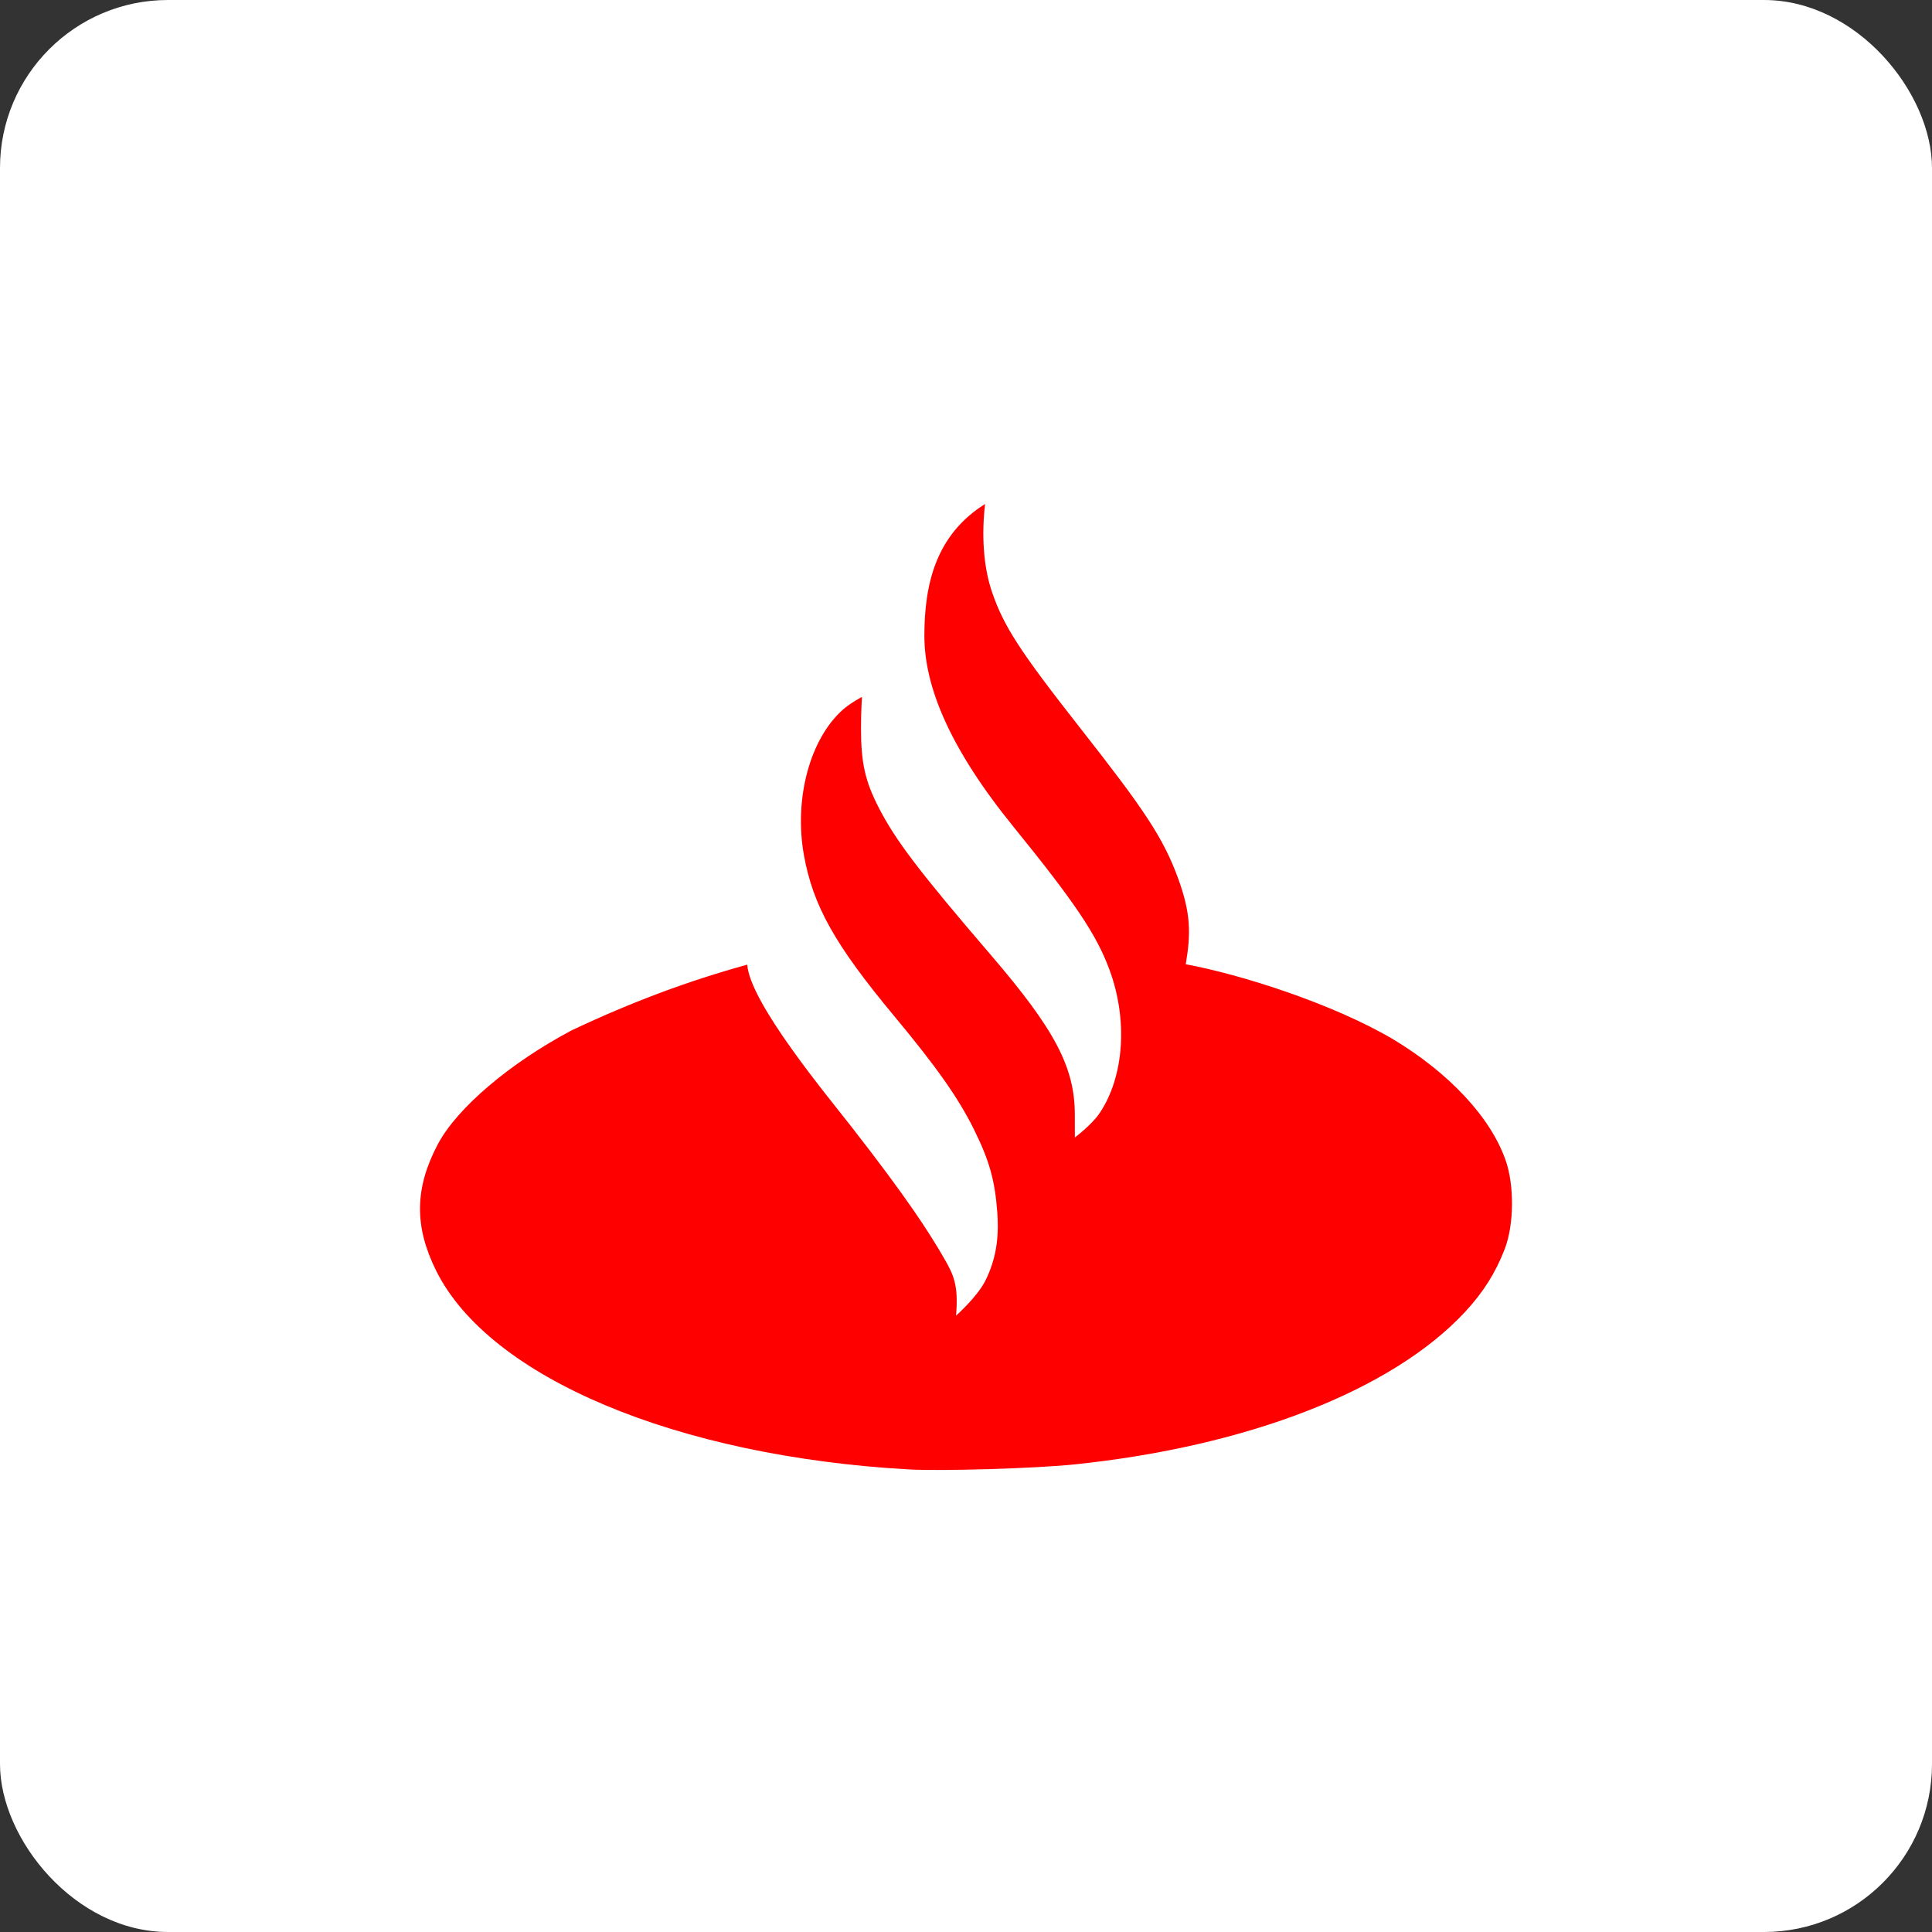
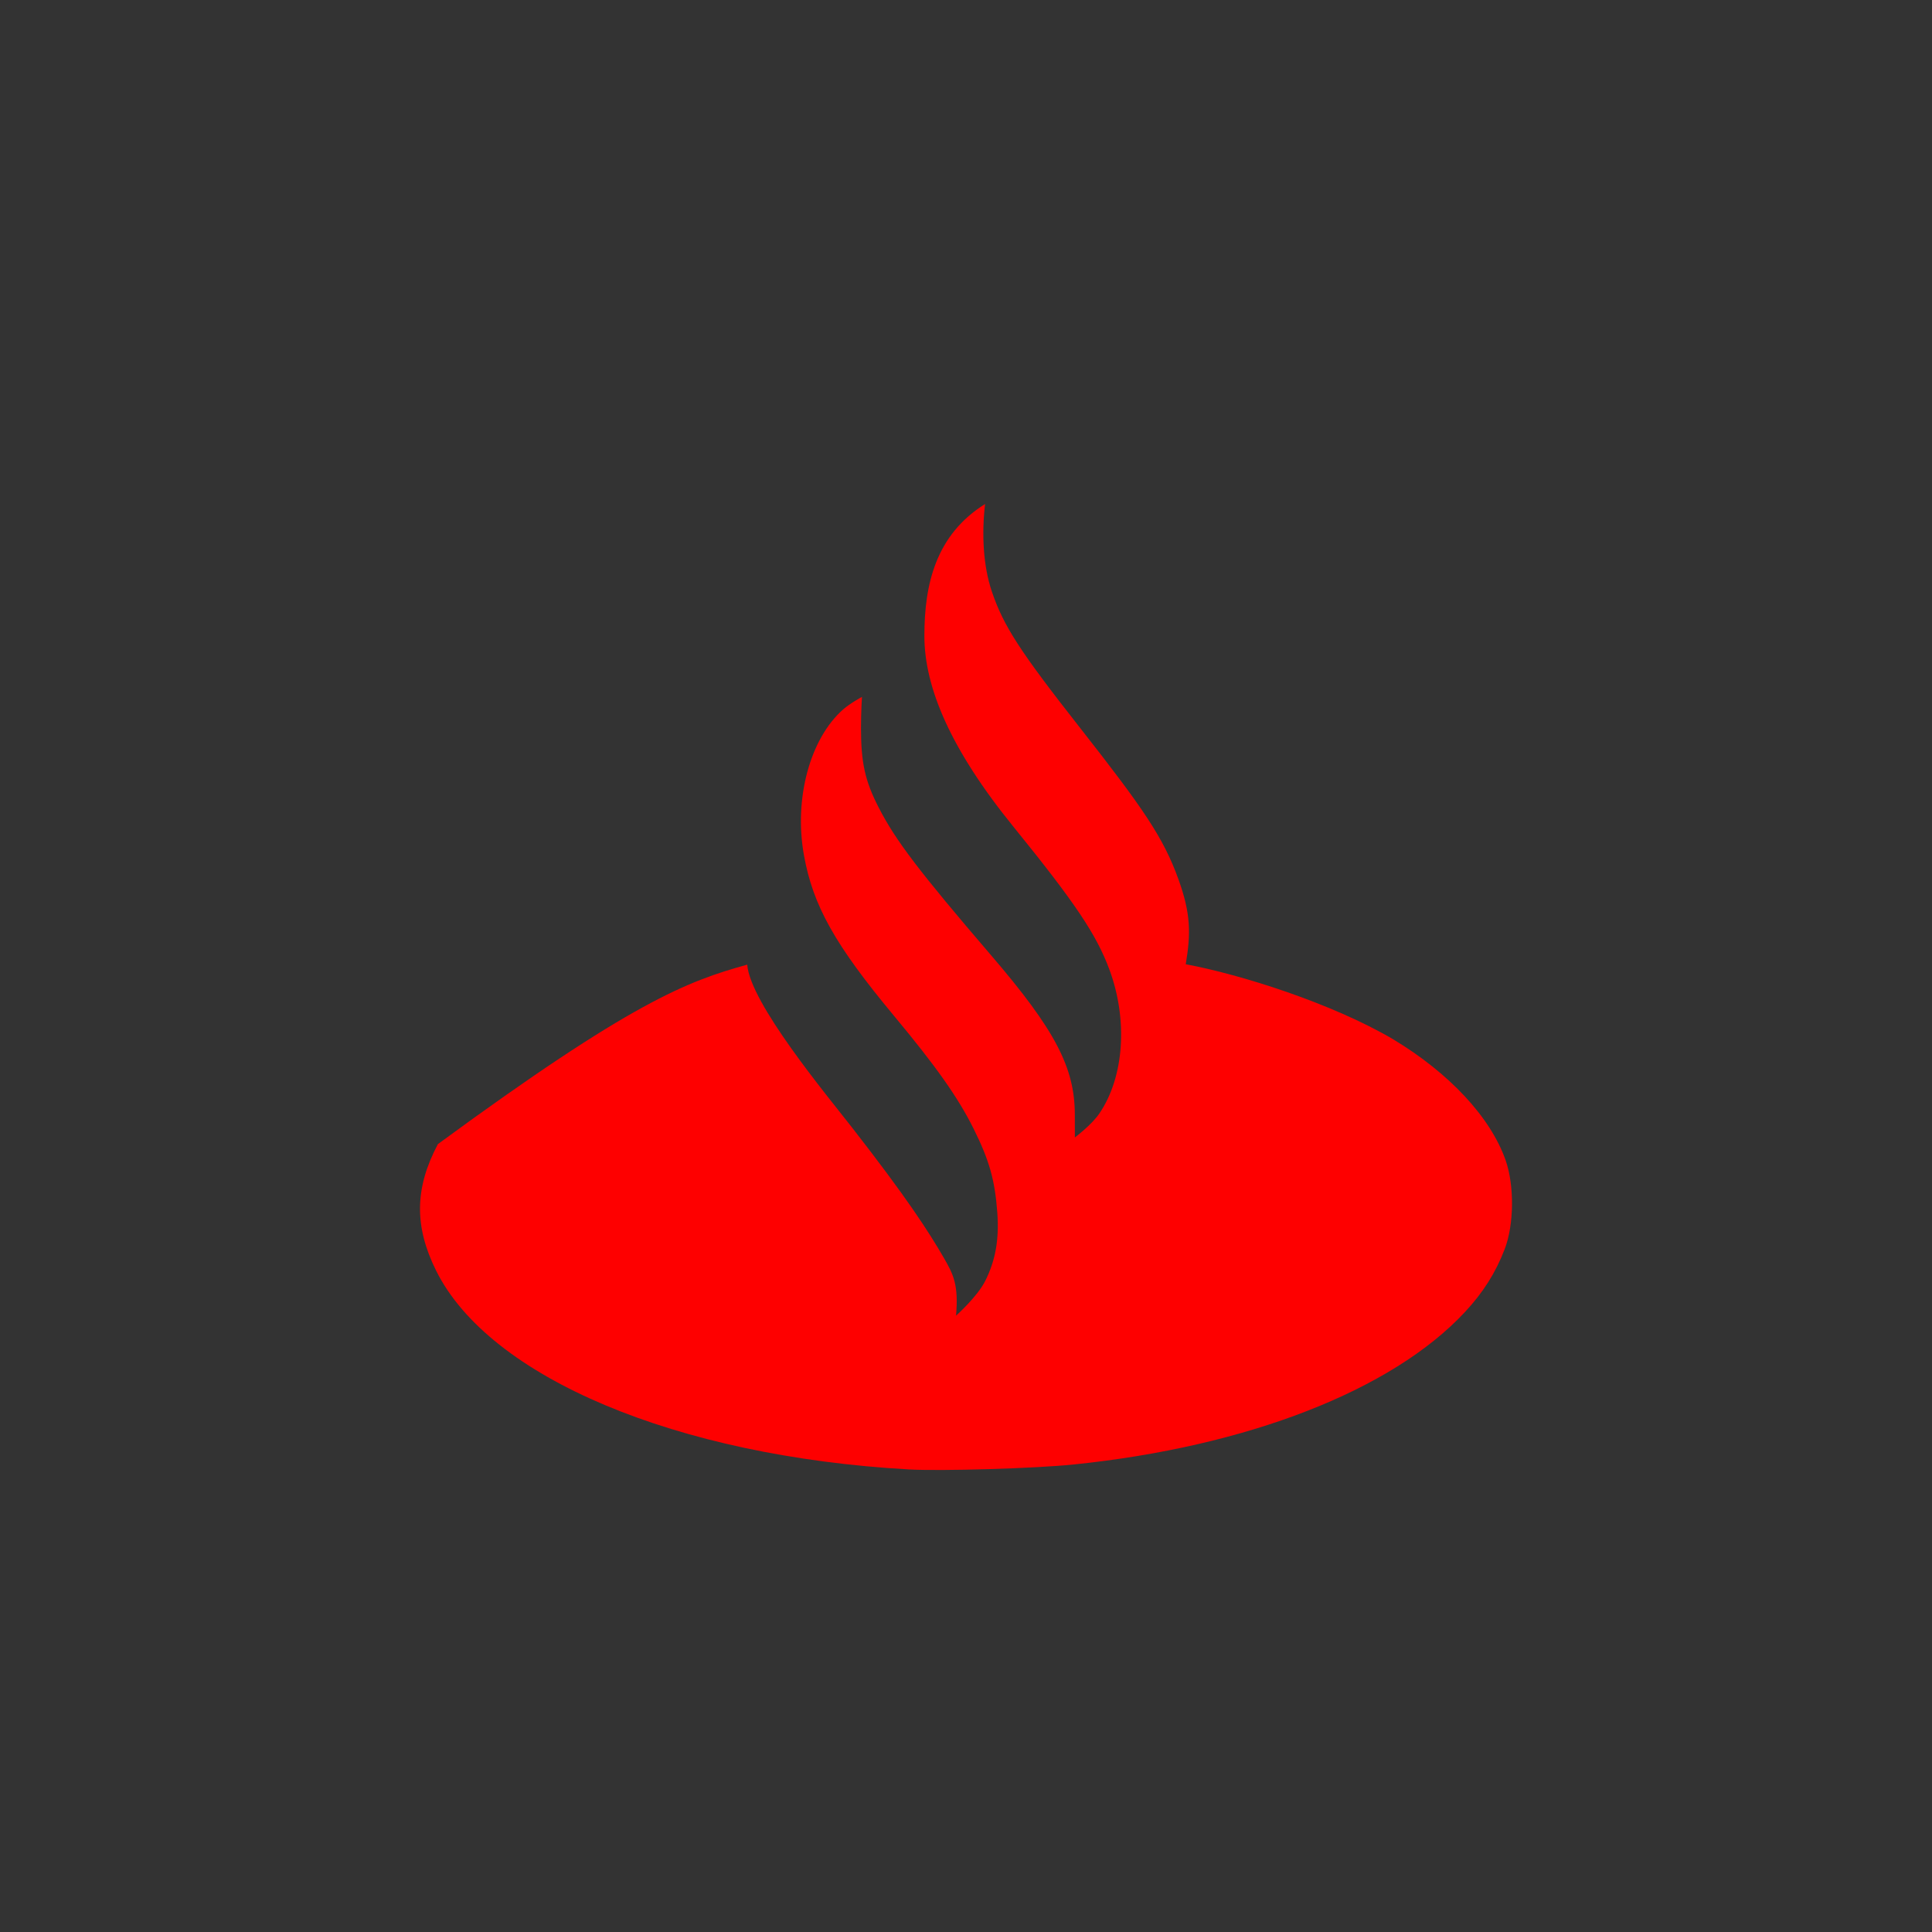
<svg xmlns="http://www.w3.org/2000/svg" width="46px" height="46px" viewBox="0 0 46 46" version="1.1">
  <rect x="0" y="0" width="46" height="46" fill="#333333" stroke="none" />
  <desc>Created with Sketch.</desc>
  <defs />
  <g id="Page-8" stroke="none" stroke-width="1" fill="none" fill-rule="evenodd">
    <g id="santander" fill-rule="nonzero">
-       <rect id="Rectangle-17-Copy-7" fill="#FFFFFF" x="0" y="0" width="46" height="46" rx="4" />
      <g id="Group-26" transform="translate(10, 12)" fill="#FE0000">
-         <path d="M13.454,0 C13.372,0.709 13.407,1.469 13.615,2.083 C13.895,2.909 14.283,3.505 15.711,5.324 C17.218,7.244 17.7,7.94 18.058,8.935 C18.351,9.749 18.357,10.219 18.232,10.958 C19.552,11.204 21.715,11.89 23.166,12.742 C24.511,13.552 25.489,14.603 25.847,15.622 C26.059,16.225 26.05,17.16 25.825,17.744 C25.609,18.305 25.313,18.774 24.876,19.243 C23.14,21.105 19.703,22.443 15.562,22.869 C14.646,22.963 12.401,23.03 11.631,22.986 C6.099,22.671 1.651,20.799 0.385,18.256 C-0.141,17.198 -0.128,16.287 0.426,15.241 C0.884,14.379 2.138,13.313 3.613,12.531 C5.031,11.862 6.363,11.362 7.791,10.968 C7.86,11.881 9.676,14.063 10.278,14.835 C11.589,16.516 12.107,17.317 12.478,17.959 C12.7,18.345 12.826,18.591 12.763,19.325 C12.763,19.325 13.267,18.878 13.458,18.498 C13.704,18.007 13.792,17.508 13.745,16.867 C13.688,16.095 13.554,15.622 13.177,14.866 C12.811,14.131 12.286,13.388 11.287,12.188 C9.878,10.494 9.356,9.563 9.14,8.354 C8.901,7.012 9.286,5.586 10.075,4.891 C10.247,4.74 10.523,4.593 10.523,4.593 C10.523,4.593 10.5,4.939 10.5,5.332 C10.5,6.163 10.596,6.595 10.922,7.229 C11.326,8.015 11.886,8.75 13.601,10.749 C15.12,12.519 15.591,13.418 15.591,14.541 C15.591,14.805 15.592,15.082 15.592,15.082 C15.592,15.082 15.993,14.783 16.178,14.508 C16.767,13.638 16.86,12.281 16.412,11.078 C16.105,10.254 15.607,9.504 14.136,7.692 C12.637,5.848 12.009,4.371 12.009,3.14 C12.009,1.908 12.282,0.734 13.454,0 L13.454,0 Z" id="Path" />
+         <path d="M13.454,0 C13.372,0.709 13.407,1.469 13.615,2.083 C13.895,2.909 14.283,3.505 15.711,5.324 C17.218,7.244 17.7,7.94 18.058,8.935 C18.351,9.749 18.357,10.219 18.232,10.958 C19.552,11.204 21.715,11.89 23.166,12.742 C24.511,13.552 25.489,14.603 25.847,15.622 C26.059,16.225 26.05,17.16 25.825,17.744 C25.609,18.305 25.313,18.774 24.876,19.243 C23.14,21.105 19.703,22.443 15.562,22.869 C14.646,22.963 12.401,23.03 11.631,22.986 C6.099,22.671 1.651,20.799 0.385,18.256 C-0.141,17.198 -0.128,16.287 0.426,15.241 C5.031,11.862 6.363,11.362 7.791,10.968 C7.86,11.881 9.676,14.063 10.278,14.835 C11.589,16.516 12.107,17.317 12.478,17.959 C12.7,18.345 12.826,18.591 12.763,19.325 C12.763,19.325 13.267,18.878 13.458,18.498 C13.704,18.007 13.792,17.508 13.745,16.867 C13.688,16.095 13.554,15.622 13.177,14.866 C12.811,14.131 12.286,13.388 11.287,12.188 C9.878,10.494 9.356,9.563 9.14,8.354 C8.901,7.012 9.286,5.586 10.075,4.891 C10.247,4.74 10.523,4.593 10.523,4.593 C10.523,4.593 10.5,4.939 10.5,5.332 C10.5,6.163 10.596,6.595 10.922,7.229 C11.326,8.015 11.886,8.75 13.601,10.749 C15.12,12.519 15.591,13.418 15.591,14.541 C15.591,14.805 15.592,15.082 15.592,15.082 C15.592,15.082 15.993,14.783 16.178,14.508 C16.767,13.638 16.86,12.281 16.412,11.078 C16.105,10.254 15.607,9.504 14.136,7.692 C12.637,5.848 12.009,4.371 12.009,3.14 C12.009,1.908 12.282,0.734 13.454,0 L13.454,0 Z" id="Path" />
      </g>
    </g>
  </g>
</svg>